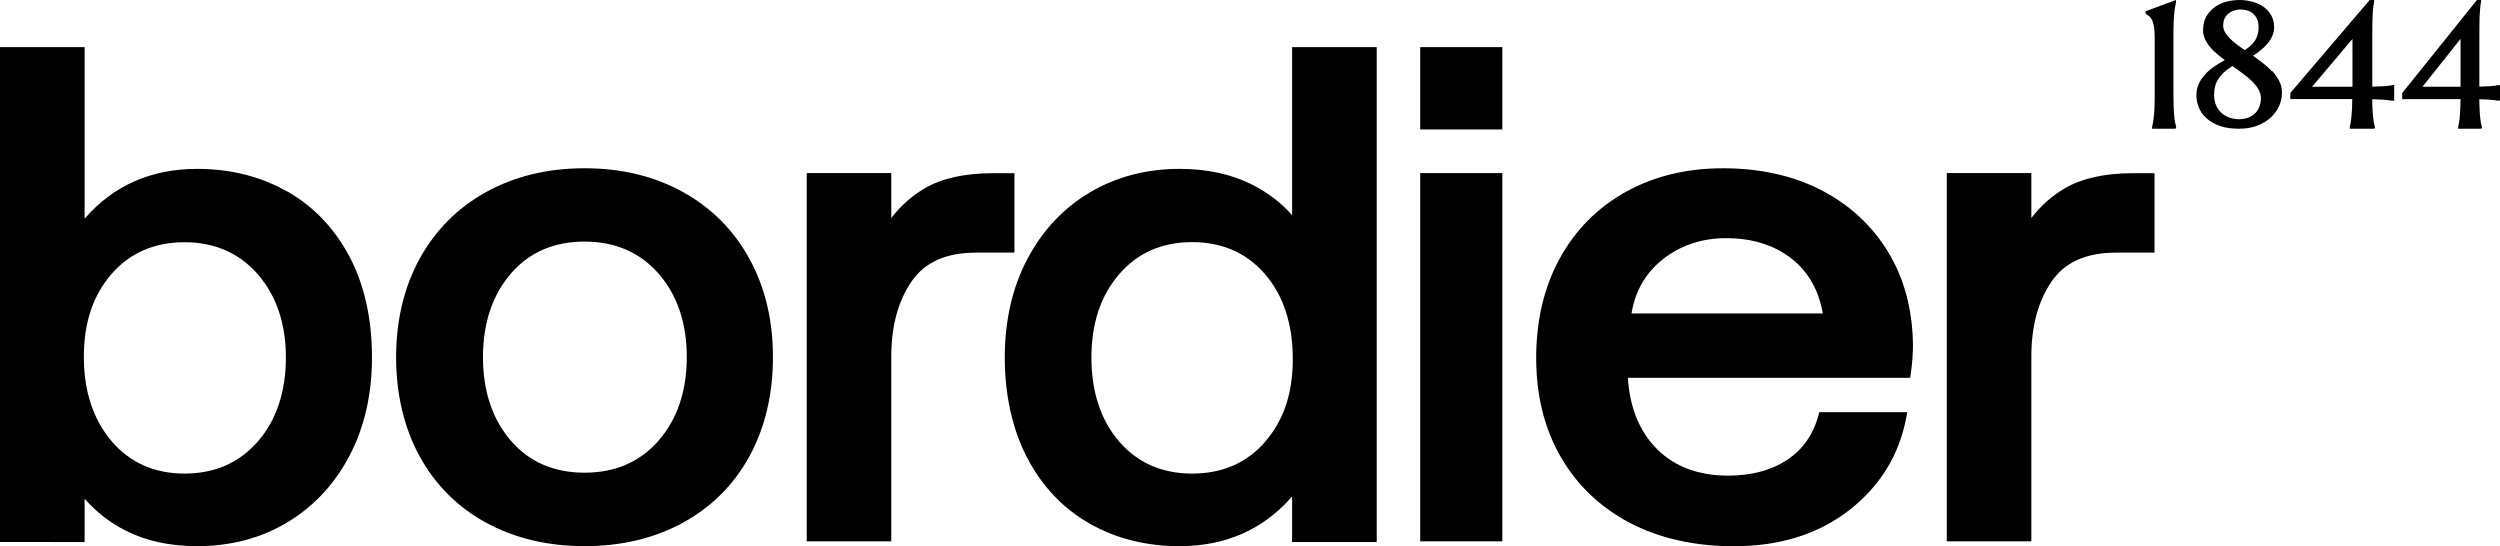
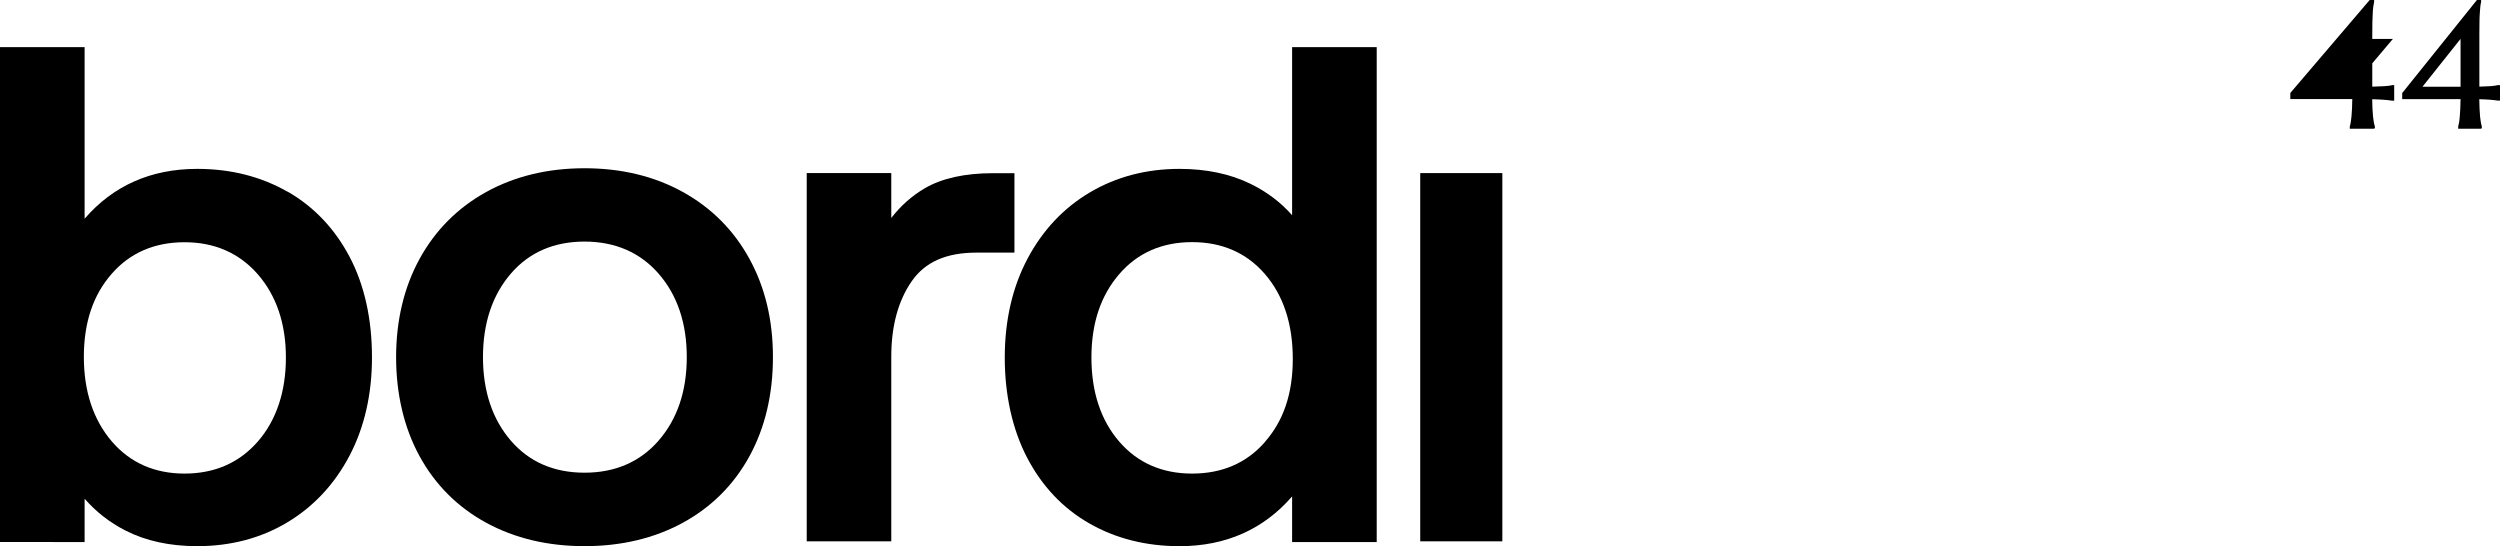
<svg xmlns="http://www.w3.org/2000/svg" id="uuid-c4d783ad-6713-42fa-b115-d9be7f1815b9" viewBox="0 0 953.21 208.25">
-   <path d="m828.77,9c.03-1.39.1-2.58.21-3.6.07-1.02.21-1.83.31-2.51.1-.65.24-1.22.38-1.66V0l-11.2,4.14-.41.27v.75l.24.2c.28.24.66.48,1.04.75.31.2.66.58.97,1.12.35.54.66,1.32.86,2.38.24,1.05.38,2.48.38,4.31v21.59c0,1.87,0,3.53-.07,4.92-.03,1.39-.1,2.58-.21,3.6-.1,1.09-.21,1.9-.31,2.48-.1.65-.24,1.22-.38,1.66v.92h8.47l.66-.14v-.81c-.17-.44-.28-1.02-.42-1.66-.14-.65-.24-1.49-.31-2.48-.07-1.02-.17-2.21-.21-3.6-.03-1.39-.07-3.02-.07-4.92V13.88c0-1.87,0-3.5.07-4.92v.03Z" stroke-width="0" />
-   <path d="m866.2,27.12c-1.1-1.15-2.36-2.31-3.73-3.36-1.16-.86-2.33-1.71-3.45-2.5.85-.53,1.67-1.12,2.49-1.75,1.06-.82,1.99-1.68,2.81-2.6.82-.92,1.5-1.94,1.98-3,.51-1.09.79-2.27.79-3.49,0-1.68-.38-3.2-1.06-4.48-.72-1.28-1.68-2.4-2.91-3.29-1.2-.86-2.67-1.55-4.28-1.98-2.87-.79-6.22-.96-9.78-.07-1.61.4-3.08,1.05-4.41,1.98-1.33.92-2.46,2.11-3.35,3.56-.85,1.48-1.3,3.29-1.3,5.4,0,1.22.27,2.4.79,3.49.51,1.05,1.16,2.11,2.02,3.06.82.96,1.78,1.91,2.87,2.8.82.69,1.71,1.38,2.6,2.04-1.37.73-2.6,1.48-3.76,2.24-1.44.96-2.67,2.01-3.69,3.13s-1.88,2.34-2.46,3.66c-.62,1.32-.92,2.77-.92,4.35s.31,3.2.96,4.74c.62,1.55,1.61,2.93,2.98,4.12,1.33,1.18,3.04,2.17,5.06,2.86,2.02.73,4.48,1.05,7.32,1.05,2.53,0,4.82-.4,6.84-1.15,1.98-.76,3.73-1.78,5.13-3.06,1.4-1.28,2.49-2.77,3.21-4.38.76-1.65,1.13-3.39,1.13-5.17,0-1.58-.34-3.1-1.06-4.45-.68-1.35-1.57-2.63-2.67-3.82l-.13.07Zm-12.25,18.35h-.21c-1.37,0-2.67-.26-3.83-.69-1.16-.43-2.16-1.05-3.01-1.84-.86-.79-1.51-1.75-1.98-2.87-.48-1.12-.72-2.4-.72-3.82,0-1.12.1-2.21.34-3.2.24-.99.61-1.88,1.16-2.77.55-.89,1.3-1.78,2.22-2.67.85-.79,1.98-1.61,3.28-2.44,1.13.82,2.29,1.65,3.42,2.47l.41.3c1.37.99,2.53,1.98,3.59,3,1.02,1.02,1.88,2.07,2.5,3.13.61,1.05.92,2.14.92,3.29,0,1.38-.21,2.57-.69,3.59-.44,1.02-1.06,1.85-1.77,2.5-.76.69-1.65,1.15-2.64,1.51-.92.3-1.92.46-2.94.46l-.07.03Zm1.92-26.35c-1.06-.73-2.05-1.45-3.01-2.17-1.03-.76-1.95-1.58-2.74-2.37-.75-.79-1.37-1.58-1.81-2.4-.44-.76-.65-1.61-.65-2.47,0-1.02.21-1.91.55-2.67.38-.76.85-1.38,1.47-1.88.61-.49,1.33-.89,2.12-1.15.82-.26,1.68-.4,2.53-.4.75,0,1.54.1,2.36.33.82.23,1.54.59,2.19,1.12.65.53,1.23,1.22,1.64,2.11.44.89.65,2.04.65,3.39,0,1.02-.14,1.98-.41,2.83-.27.89-.65,1.65-1.13,2.34-.51.73-1.09,1.38-1.78,1.94-.61.53-1.3,1.02-2.02,1.45h.04Z" stroke-width="0" />
-   <path d="m911.99,32.5c-.74.17-1.76.3-3.03.37-1.17.07-2.65.13-4.45.17V13.46c0-1.85,0-3.46.04-4.87.03-1.38.07-2.59.14-3.59.04-.94.11-1.78.21-2.49.11-.64.18-1.21.32-1.78v-.74h-1.69l-30.27,35.46v2.32h23.63c0,1.34-.07,2.52-.1,3.56-.07,1.18-.14,2.22-.21,3.12-.08.87-.18,1.61-.29,2.22-.1.6-.21,1.07-.35,1.48v.94h8.89l.67-.13v-.81c-.18-.4-.28-.91-.39-1.48-.1-.6-.21-1.34-.31-2.22-.08-.87-.15-1.91-.22-3.09-.03-1.04-.07-2.22-.1-3.52,1.87.03,3.31.13,4.41.2,1.23.1,2.29.2,3.1.34h.88v-5.91h-.95l.07.03Zm-15.03-17.66v18.23h-15.41l15.41-18.23Z" stroke-width="0" />
+   <path d="m911.99,32.5c-.74.17-1.76.3-3.03.37-1.17.07-2.65.13-4.45.17V13.46c0-1.85,0-3.46.04-4.87.03-1.38.07-2.59.14-3.59.04-.94.11-1.78.21-2.49.11-.64.18-1.21.32-1.78v-.74h-1.69l-30.27,35.46v2.32h23.63c0,1.34-.07,2.52-.1,3.56-.07,1.18-.14,2.22-.21,3.12-.08.87-.18,1.61-.29,2.22-.1.6-.21,1.07-.35,1.48v.94h8.89l.67-.13v-.81c-.18-.4-.28-.91-.39-1.48-.1-.6-.21-1.34-.31-2.22-.08-.87-.15-1.91-.22-3.09-.03-1.04-.07-2.22-.1-3.52,1.87.03,3.31.13,4.41.2,1.23.1,2.29.2,3.1.34h.88v-5.91h-.95l.07.03Zm-15.03-17.66v18.23l15.41-18.23Z" stroke-width="0" />
  <path d="m952.61,32.46h-.26c-.7.2-1.63.3-2.86.4-1.09.07-2.49.13-4.15.17V13.44c0-1.85,0-3.46.04-4.87,0-1.38.06-2.59.13-3.56.07-.97.13-1.81.2-2.49.07-.64.16-1.21.3-1.78v-.74h-1.6l-28.49,35.48v2.32h22.25c0,1.34-.06,2.52-.1,3.56-.06,1.21-.13,2.25-.2,3.09-.06.87-.16,1.61-.26,2.22-.1.57-.2,1.07-.34,1.48v.94h8.37l.63-.13v-.81c-.13-.34-.23-.81-.36-1.48-.1-.61-.2-1.34-.3-2.22-.07-.87-.13-1.92-.2-3.09-.03-1.04-.07-2.22-.1-3.53,1.73.03,3.09.13,4.15.2,1.2.1,2.16.2,2.92.34h.83v-5.91h-.63.03Zm-14.44-17.64v18.24h-14.51l14.51-18.24Z" stroke-width="0" />
  <path d="m109.57,73.07c-10.06-5.76-21.61-8.68-34.38-8.68-17.63,0-32.04,6.39-42.93,19V17.97H0v188.68l32.26.03v-16.53c4.3,4.94,9.51,9.05,15.61,12.15,7.73,3.95,16.91,5.94,27.32,5.94,12.77,0,24.35-3.05,34.41-9.1,10.06-6.05,18.03-14.62,23.71-25.47,5.66-10.82,8.52-23.4,8.52-37.38,0-14.7-2.87-27.59-8.52-38.34-5.68-10.77-13.65-19.18-23.73-24.94v.05Zm-11.31,95.32c-7.06,8.09-16.46,12.18-27.9,12.18s-20.79-4.14-27.77-12.31c-7.04-8.25-10.62-19.08-10.62-32.21s3.56-23.59,10.62-31.65c6.98-8.01,16.33-12.04,27.77-12.04s20.84,4.11,27.9,12.18c7.11,8.15,10.75,18.84,10.75,31.78s-3.61,23.9-10.75,32.08Z" stroke-width="0" />
  <path d="m260.37,73.21c-10.88-6.03-23.48-9.06-37.5-9.06s-26.65,3.06-37.5,9.06c-10.9,6.03-19.44,14.62-25.4,25.51-5.93,10.84-8.94,23.47-8.94,37.47s3.01,26.89,8.94,37.74c5.96,10.9,14.49,19.43,25.4,25.38,10.88,5.93,23.48,8.93,37.5,8.93s26.62-3,37.5-8.93c10.9-5.95,19.44-14.48,25.4-25.38,5.93-10.87,8.94-23.55,8.94-37.74s-3-26.6-8.94-37.47c-5.96-10.9-14.49-19.48-25.4-25.51Zm-9.28,94.82c-7.08,8.11-16.57,12.2-28.22,12.2s-21.09-4.09-28.08-12.2c-7.05-8.16-10.64-18.89-10.64-31.86s3.59-23.68,10.64-31.86c6.99-8.11,16.44-12.2,28.08-12.2s21.14,4.12,28.22,12.2c7.13,8.16,10.77,18.87,10.77,31.84s-3.62,23.68-10.77,31.86v.03Z" stroke-width="0" />
  <path d="m492.65,82.04c-4.35-4.91-9.66-8.94-15.9-11.97-7.7-3.77-16.81-5.68-27.03-5.68-12.58,0-24.05,3-34.12,8.94-10.06,5.94-18.08,14.46-23.84,25.34-5.73,10.83-8.66,23.51-8.66,37.65s2.87,27.35,8.52,38.18c5.68,10.88,13.65,19.32,23.73,25.07,10.06,5.76,21.61,8.68,34.38,8.68,17.66,0,32.04-6.42,42.93-18.97v17.4h32.26V17.97h-32.26v64.07h-.03Zm-10.35,86.49c-6.98,8.01-16.33,12.04-27.77,12.04s-20.79-4.09-27.77-12.18c-7.04-8.14-10.62-18.94-10.62-32.08s3.58-23.64,10.62-31.81c6.98-8.09,16.33-12.18,27.77-12.18s20.79,4.09,27.77,12.18c7.04,8.15,10.62,19.02,10.62,32.34s-3.56,23.61-10.62,31.65v.03Z" stroke-width="0" />
  <path d="m572.82,66h-31.31v140.4h31.31V66Z" stroke-width="0" />
-   <path d="m572.82,17.97h-31.31v31.39h31.31v-31.39Z" stroke-width="0" />
-   <path d="m694.29,72.42c-10.71-5.47-23.27-8.26-37.28-8.26s-26.3,3-37.04,8.96c-10.77,5.95-19.24,14.48-25.24,25.38-5.97,10.84-9.01,23.63-9.01,37.98s3.12,26.84,9.3,37.61c6.18,10.79,15.06,19.29,26.38,25.25,11.3,5.93,24.68,8.93,39.79,8.93,17.46,0,32.24-4.65,43.97-13.82,11.73-9.17,19.03-21.08,21.69-35.37l.35-1.91h-33.55l-.32,1.22c-1.95,7.28-5.94,12.97-11.89,16.93-6.02,3.99-13.59,6.03-22.52,6.03-11.19,0-20.28-3.35-27-9.99-6.74-6.67-10.53-15.89-11.24-27.32h107.64l.21-1.41c.56-3.83.85-7.6.85-11.27-.19-13.5-3.41-25.43-9.59-35.48-6.18-10.07-14.79-17.96-25.53-23.47l.03.03Zm-72.22,47.09c1.36-8.37,5.25-15.23,11.59-20.36,6.82-5.53,15.06-8.34,24.46-8.34,10.15,0,18.68,2.71,25.32,8.08,6.18,5,10.07,11.93,11.57,20.62h-72.94Z" stroke-width="0" />
-   <path d="m821.48,66.03h-8.07c-10.8,0-19.55,1.93-26.05,5.72-4.99,2.91-9.26,6.73-12.84,11.36v-17.11h-32.24v140.4h32.24v-70.46c0-11.57,2.6-21.21,7.77-28.68,5.09-7.36,13.16-10.94,24.68-10.94h14.51v-30.32.03Z" stroke-width="0" />
  <path d="m386.79,66.03h-8.07c-10.8,0-19.55,1.93-26.05,5.72-4.99,2.91-9.26,6.73-12.84,11.36v-17.11h-32.24v140.4h32.24v-70.46c0-11.57,2.6-21.21,7.77-28.68,5.1-7.36,13.16-10.94,24.68-10.94h14.51v-30.32.03Z" stroke-width="0" />
</svg>